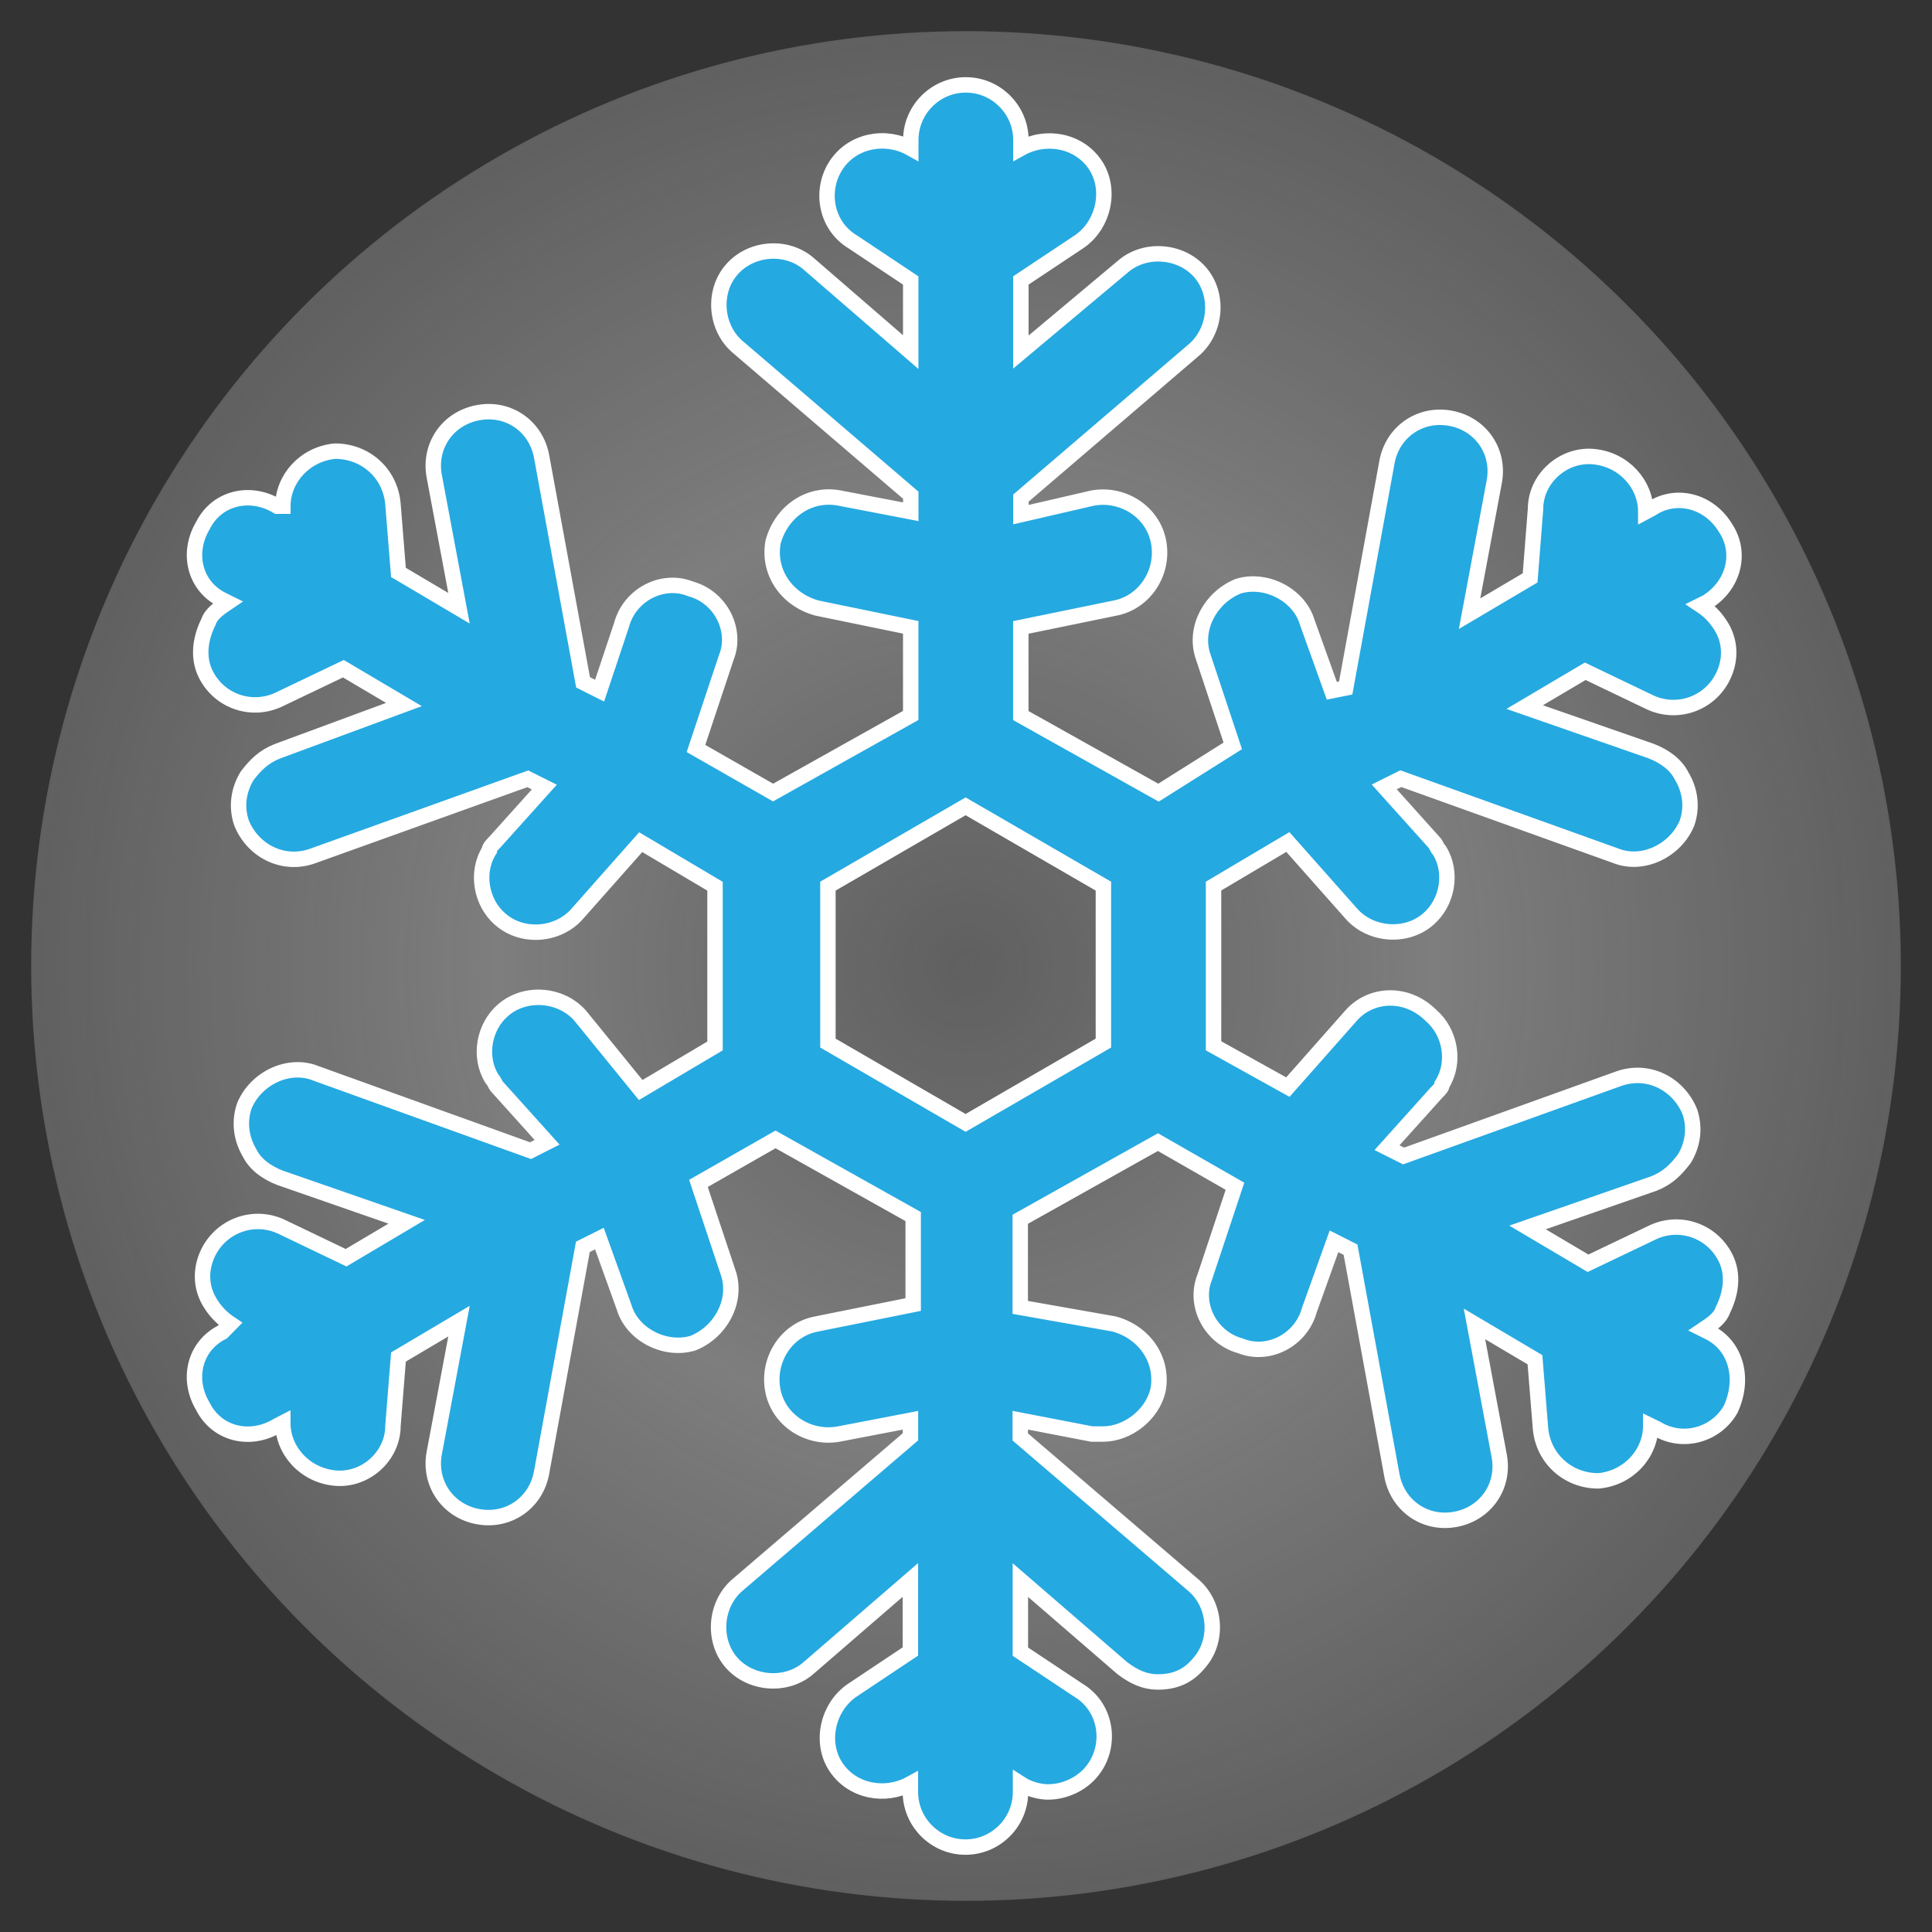
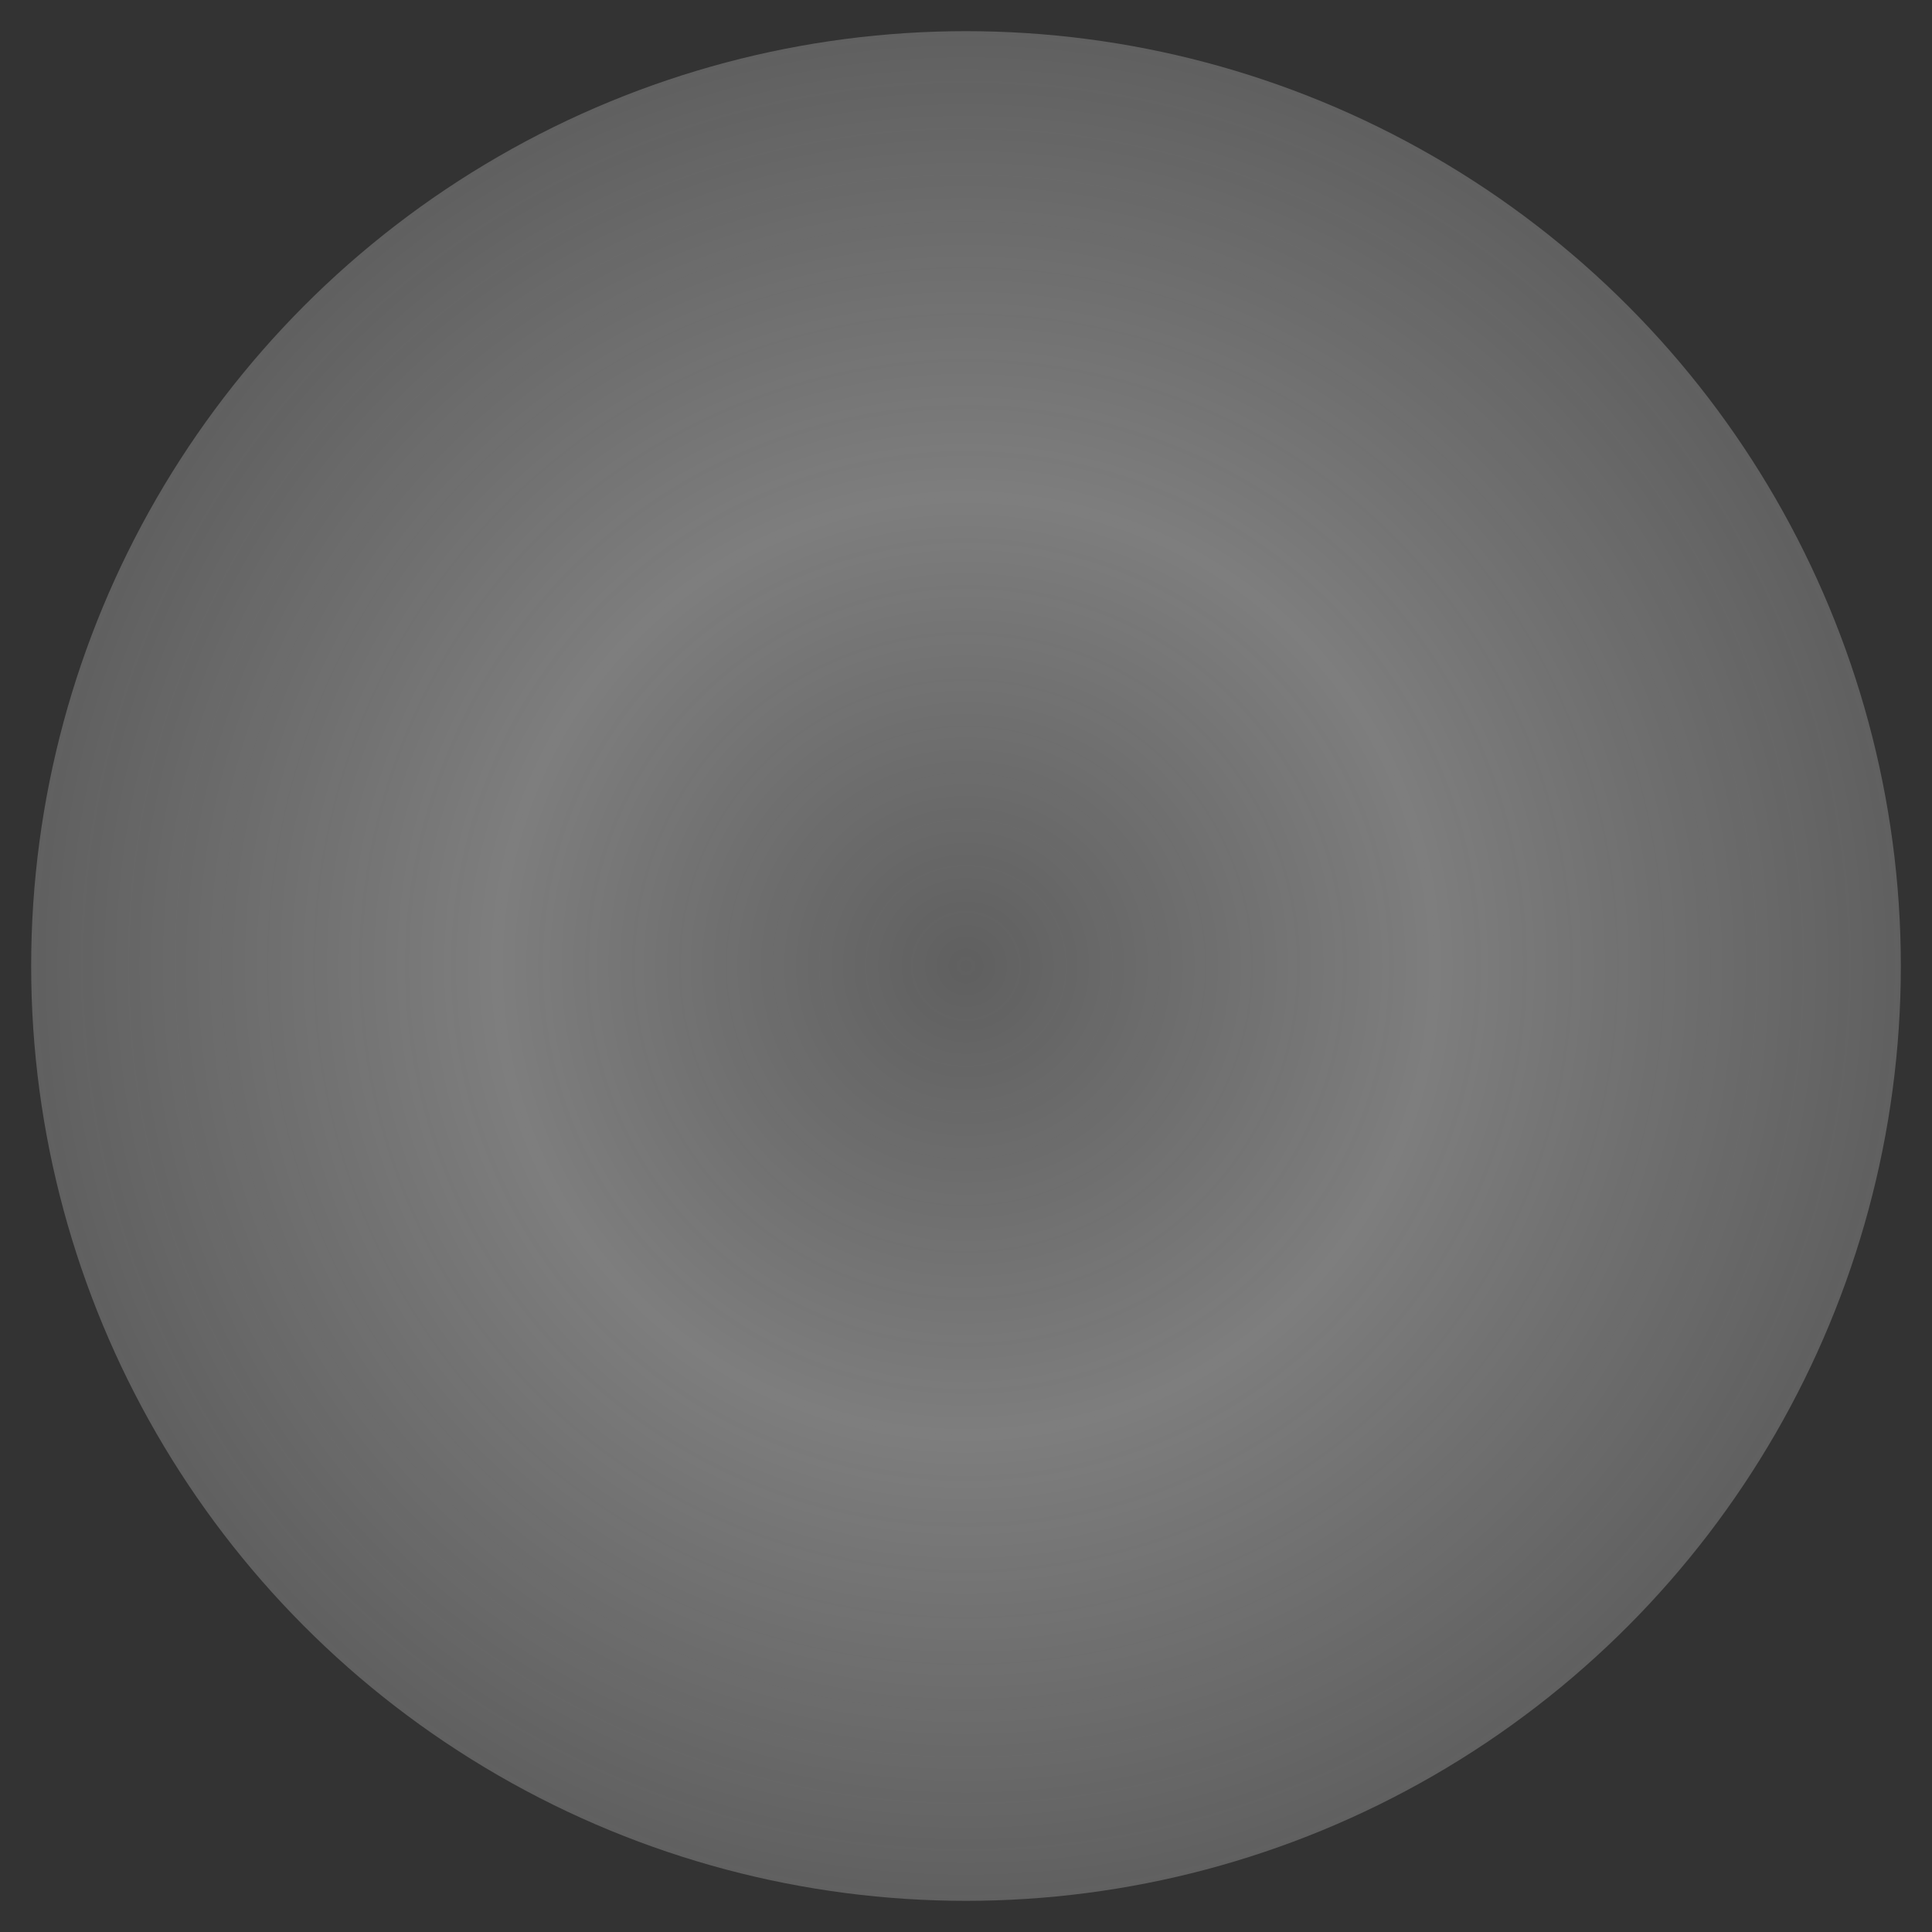
<svg xmlns="http://www.w3.org/2000/svg" version="1.1" viewBox="0 0 62 62" aria-labelledby="iconTitle" role="img">
  <rect x="0" y="0" width="62" height="62" fill="#333333" stroke="none" />
  <title id="iconTitle">Snowflake Icon</title>
  <defs>
    <radialGradient id="gradient-snowflake">
      <stop offset="0" style="stop-color:#C8C8C8;stop-opacity:0.3" />
      <stop offset="0.5" style="stop-color:#C8C8C8;stop-opacity:0.5" />
      <stop offset="1" style="stop-color:#C8C8C8;stop-opacity:0.3" />
    </radialGradient>
  </defs>
  <circle style="fill:url(#gradient-snowflake)" r="30" cy="31" cx="31" />
-   <path style="fill:#25a9e1;stroke:#ffffff;stroke-width:0.495" d="m 54.845,42.753 -0.178,-0.089 c 0.265,-0.178 0.531,-0.355 0.62,-0.62 0.265,-0.531 0.355,-1.149 0.087,-1.68 -0.442,-0.883 -1.501,-1.238 -2.383,-0.794 l -2.03,0.969 -1.941,-1.149 4.062,-1.412 c 0.444,-0.178 0.705,-0.444 0.971,-0.794 0.267,-0.444 0.353,-0.971 0.178,-1.501 C 53.876,34.799 52.908,34.268 51.933,34.621 l -6.891,2.476 -0.531,-0.267 1.59,-1.769 c 0.089,-0.087 0.178,-0.176 0.178,-0.265 0.442,-0.705 0.263,-1.678 -0.355,-2.208 -0.794,-0.792 -1.943,-0.705 -2.563,0 l -2.032,2.298 -2.385,-1.325 0,-5.126 2.385,-1.414 2.032,2.294 c 0.62,0.709 1.769,0.796 2.474,0.18 0.62,-0.533 0.794,-1.505 0.355,-2.208 -0.089,-0.087 -0.089,-0.176 -0.178,-0.265 l -1.59,-1.769 0.531,-0.265 6.891,2.472 c 0.883,0.357 1.943,-0.176 2.298,-1.058 0.178,-0.531 0.089,-1.062 -0.178,-1.503 -0.176,-0.353 -0.529,-0.62 -0.971,-0.794 l -4.064,-1.414 1.943,-1.149 2.03,0.973 c 0.881,0.442 1.943,0.089 2.385,-0.794 0.265,-0.533 0.265,-1.149 -0.089,-1.68 -0.178,-0.265 -0.353,-0.444 -0.62,-0.62 l 0.18,-0.089 c 0.879,-0.531 1.147,-1.59 0.618,-2.385 -0.529,-0.881 -1.59,-1.147 -2.383,-0.62 l -0.178,0.095 c 0,-0.883 -0.703,-1.68 -1.682,-1.769 -0.969,-0.087 -1.856,0.705 -1.856,1.68 l -0.174,2.212 -1.943,1.149 0.794,-4.243 c 0.178,-0.971 -0.444,-1.858 -1.416,-2.03 -0.971,-0.176 -1.856,0.444 -2.03,1.414 l -1.323,7.243 -0.446,0.089 -0.792,-2.208 c -0.267,-0.881 -1.327,-1.414 -2.206,-1.149 -0.883,0.355 -1.418,1.325 -1.149,2.208 l 0.969,2.918 -2.383,1.501 -4.419,-2.474 0,-2.828 3.009,-0.618 c 0.971,-0.18 1.592,-1.149 1.414,-2.119 -0.18,-0.973 -1.149,-1.592 -2.121,-1.414 l -2.298,0.531 0,-0.531 5.57,-4.771 C 39.037,10.589 39.126,9.44 38.51,8.735 37.894,8.03 36.738,7.939 36.031,8.559 l -3.27,2.739 0,-2.298 1.858,-1.236 C 35.415,7.234 35.678,6.085 35.149,5.291 34.62,4.499 33.559,4.318 32.762,4.76 l 0,-0.265 c 0,-0.973 -0.794,-1.771 -1.767,-1.771 -0.973,0 -1.767,0.794 -1.767,1.771 l 0,0.265 c -0.796,-0.446 -1.858,-0.265 -2.389,0.531 -0.531,0.796 -0.353,1.943 0.531,2.474 l 1.856,1.236 0,2.298 -3.268,-2.828 c -0.707,-0.62 -1.856,-0.533 -2.474,0.178 -0.62,0.703 -0.531,1.856 0.176,2.472 l 5.568,4.771 0,0.531 -2.298,-0.442 c -0.973,-0.178 -1.856,0.442 -2.121,1.414 -0.176,0.971 0.442,1.856 1.412,2.119 l 3.005,0.618 0,2.828 -4.417,2.474 -2.474,-1.414 0.971,-2.916 c 0.355,-0.883 -0.176,-1.943 -1.149,-2.208 -0.883,-0.355 -1.943,0.178 -2.208,1.149 l -0.707,2.119 -0.531,-0.267 -1.329,-7.243 c -0.176,-0.971 -1.06,-1.592 -2.032,-1.412 -0.974,0.176 -1.592,1.058 -1.416,2.032 l 0.796,4.245 -1.943,-1.149 -0.178,-2.21 c -0.089,-0.973 -0.881,-1.682 -1.856,-1.682 -0.969,0.089 -1.676,0.883 -1.676,1.767 l -0.178,0 c -0.883,-0.529 -1.945,-0.263 -2.385,0.616 -0.529,0.887 -0.267,1.947 0.618,2.387 l 0.176,0.087 c -0.267,0.18 -0.531,0.357 -0.618,0.622 -0.265,0.531 -0.353,1.149 -0.087,1.68 0.442,0.883 1.501,1.236 2.385,0.794 l 2.032,-0.971 1.943,1.149 -4.064,1.501 c -0.444,0.176 -0.707,0.446 -0.973,0.794 -0.265,0.442 -0.355,0.973 -0.176,1.503 0.353,0.881 1.325,1.414 2.298,1.058 l 6.889,-2.472 0.531,0.265 -1.59,1.769 c -0.089,0.089 -0.176,0.178 -0.176,0.265 -0.442,0.703 -0.265,1.68 0.353,2.208 0.705,0.62 1.856,0.533 2.474,-0.18 l 2.032,-2.294 2.385,1.414 0,5.126 -2.385,1.414 -1.943,-2.387 c -0.618,-0.703 -1.767,-0.792 -2.474,-0.176 -0.618,0.531 -0.794,1.501 -0.355,2.206 0.089,0.089 0.089,0.178 0.178,0.267 l 1.59,1.767 -0.531,0.269 -6.891,-2.482 c -0.883,-0.357 -1.943,0.174 -2.298,1.056 -0.176,0.533 -0.087,1.06 0.176,1.505 0.178,0.355 0.531,0.62 0.973,0.792 l 4.064,1.412 -1.943,1.153 -2.032,-0.974 c -0.883,-0.442 -1.943,-0.085 -2.387,0.796 -0.265,0.531 -0.265,1.147 0.089,1.68 0.176,0.265 0.355,0.444 0.618,0.62 l -0.263,0.267 c -0.883,0.442 -1.149,1.501 -0.62,2.383 0.444,0.883 1.501,1.149 2.387,0.62 l 0.176,-0.091 c 0,0.885 0.707,1.682 1.68,1.771 0.973,0.089 1.856,-0.705 1.856,-1.68 l 0.176,-2.206 1.943,-1.151 -0.796,4.243 c -0.176,0.971 0.444,1.858 1.414,2.032 0.973,0.176 1.856,-0.444 2.032,-1.414 l 1.325,-7.245 0.531,-0.265 0.794,2.208 c 0.265,0.883 1.325,1.414 2.208,1.147 0.883,-0.353 1.412,-1.327 1.149,-2.206 l -0.973,-2.92 2.474,-1.412 4.417,2.476 0,2.824 -3.094,0.622 c -0.973,0.176 -1.59,1.149 -1.412,2.119 0.176,0.973 1.149,1.592 2.121,1.414 l 2.298,-0.442 0,0.531 -5.568,4.769 c -0.707,0.62 -0.794,1.769 -0.176,2.476 0.618,0.703 1.767,0.792 2.474,0.174 l 3.268,-2.826 0,2.296 -1.856,1.238 c -0.796,0.531 -1.062,1.68 -0.531,2.472 0.531,0.794 1.59,0.974 2.387,0.535 l 0,0.263 c 0,0.973 0.794,1.769 1.767,1.769 0.973,0 1.767,-0.792 1.767,-1.769 l 0,-0.263 c 0.269,0.174 0.62,0.263 0.883,0.263 0.535,0 1.151,-0.263 1.503,-0.792 0.533,-0.794 0.355,-1.943 -0.533,-2.476 l -1.858,-1.234 0,-2.298 3.27,2.826 c 0.353,0.267 0.705,0.444 1.149,0.444 0.531,0 0.969,-0.176 1.325,-0.618 0.62,-0.705 0.531,-1.858 -0.178,-2.476 l -5.57,-4.769 0,-0.537 2.298,0.444 c 0.089,0 0.267,0 0.358,0 0.79,0 1.587,-0.62 1.767,-1.414 0.178,-0.971 -0.444,-1.858 -1.414,-2.119 l -3.009,-0.531 0,-2.828 4.419,-2.476 2.472,1.416 -0.971,2.918 c -0.357,0.881 0.178,1.941 1.149,2.204 0.881,0.359 1.941,-0.174 2.208,-1.145 l 0.792,-2.21 0.531,0.269 1.327,7.241 c 0.178,0.971 1.06,1.59 2.03,1.414 0.973,-0.176 1.59,-1.058 1.416,-2.028 l -0.796,-4.245 1.941,1.149 0.178,2.206 c 0.089,0.973 0.883,1.682 1.858,1.682 0.973,-0.089 1.68,-0.881 1.68,-1.769 l 0.178,0.087 c 0.881,0.533 1.941,0.178 2.387,-0.618 0.45,-0.973 0.182,-2.036 -0.697,-2.472 z m -28.276,-9.279 0,-5.037 4.419,-2.561 4.421,2.561 0,5.037 -4.421,2.561 -4.419,-2.561 z" />
</svg>